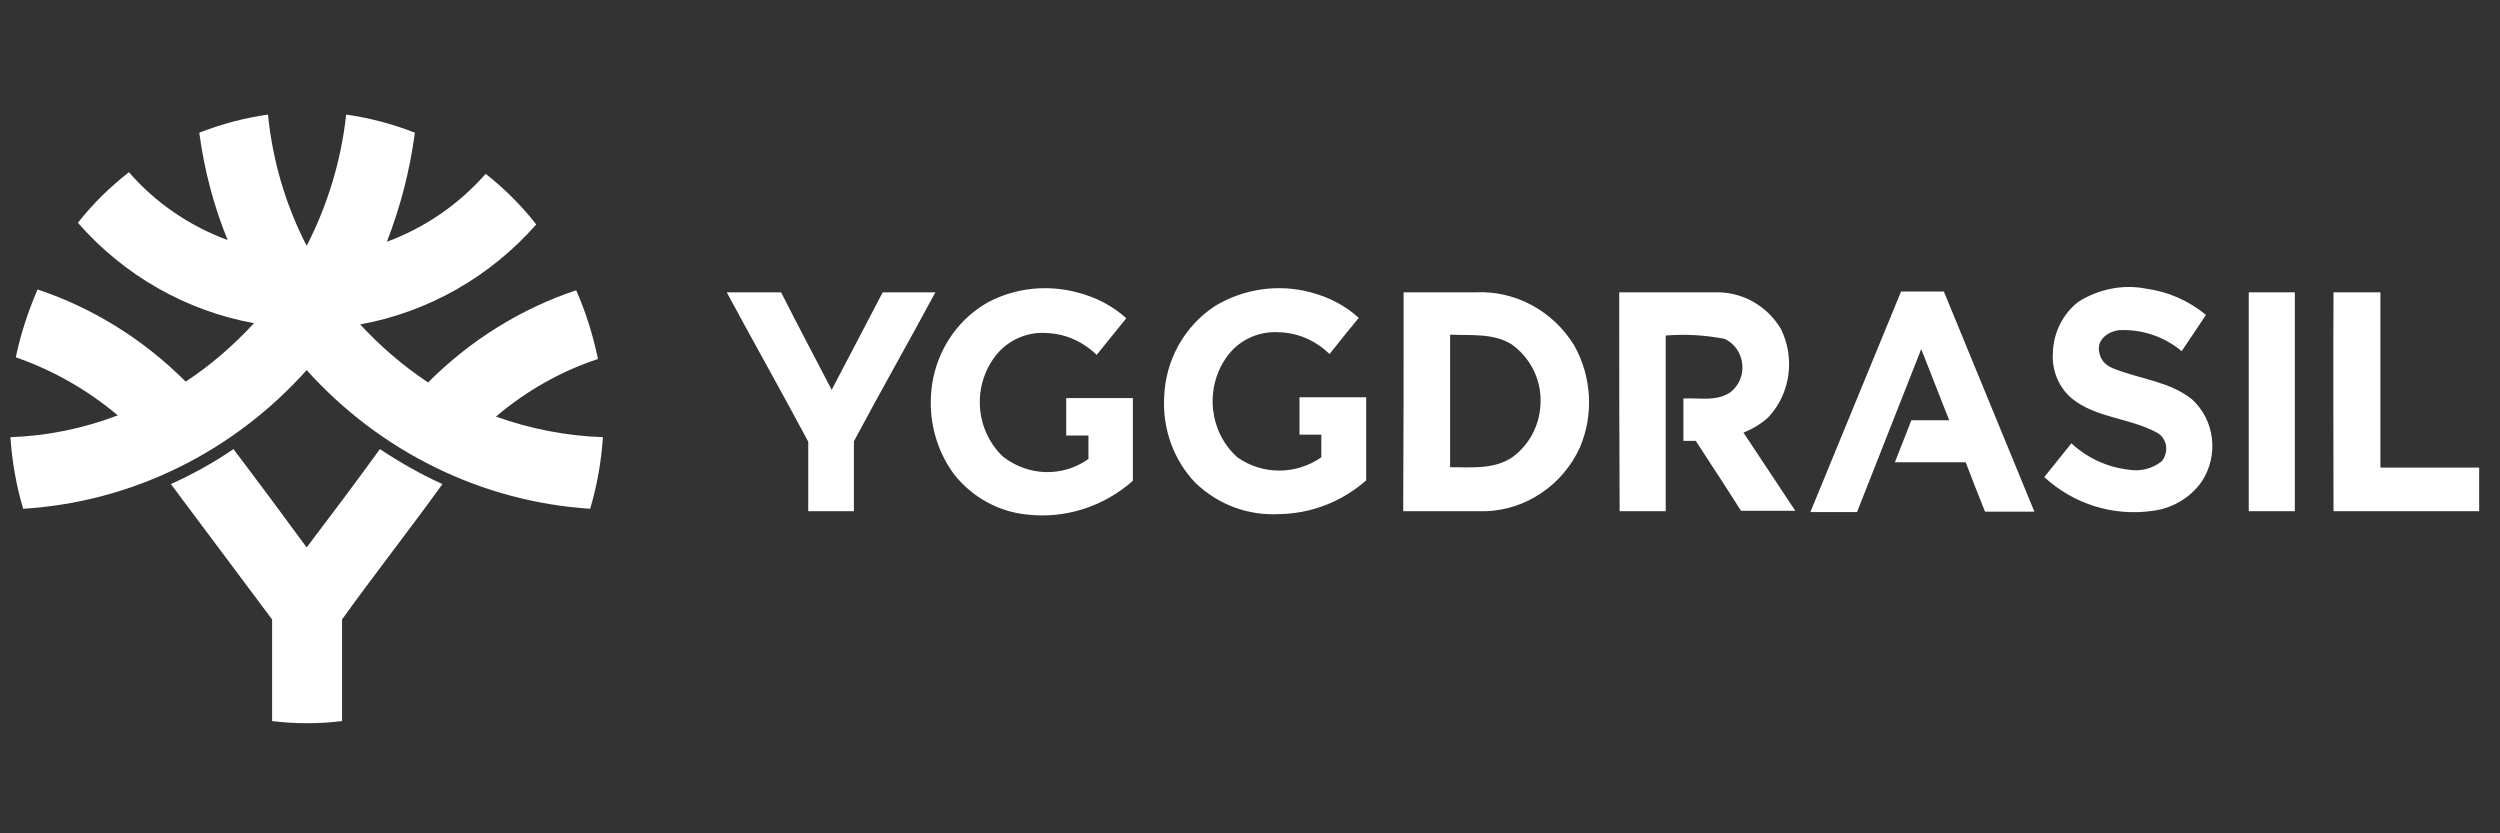
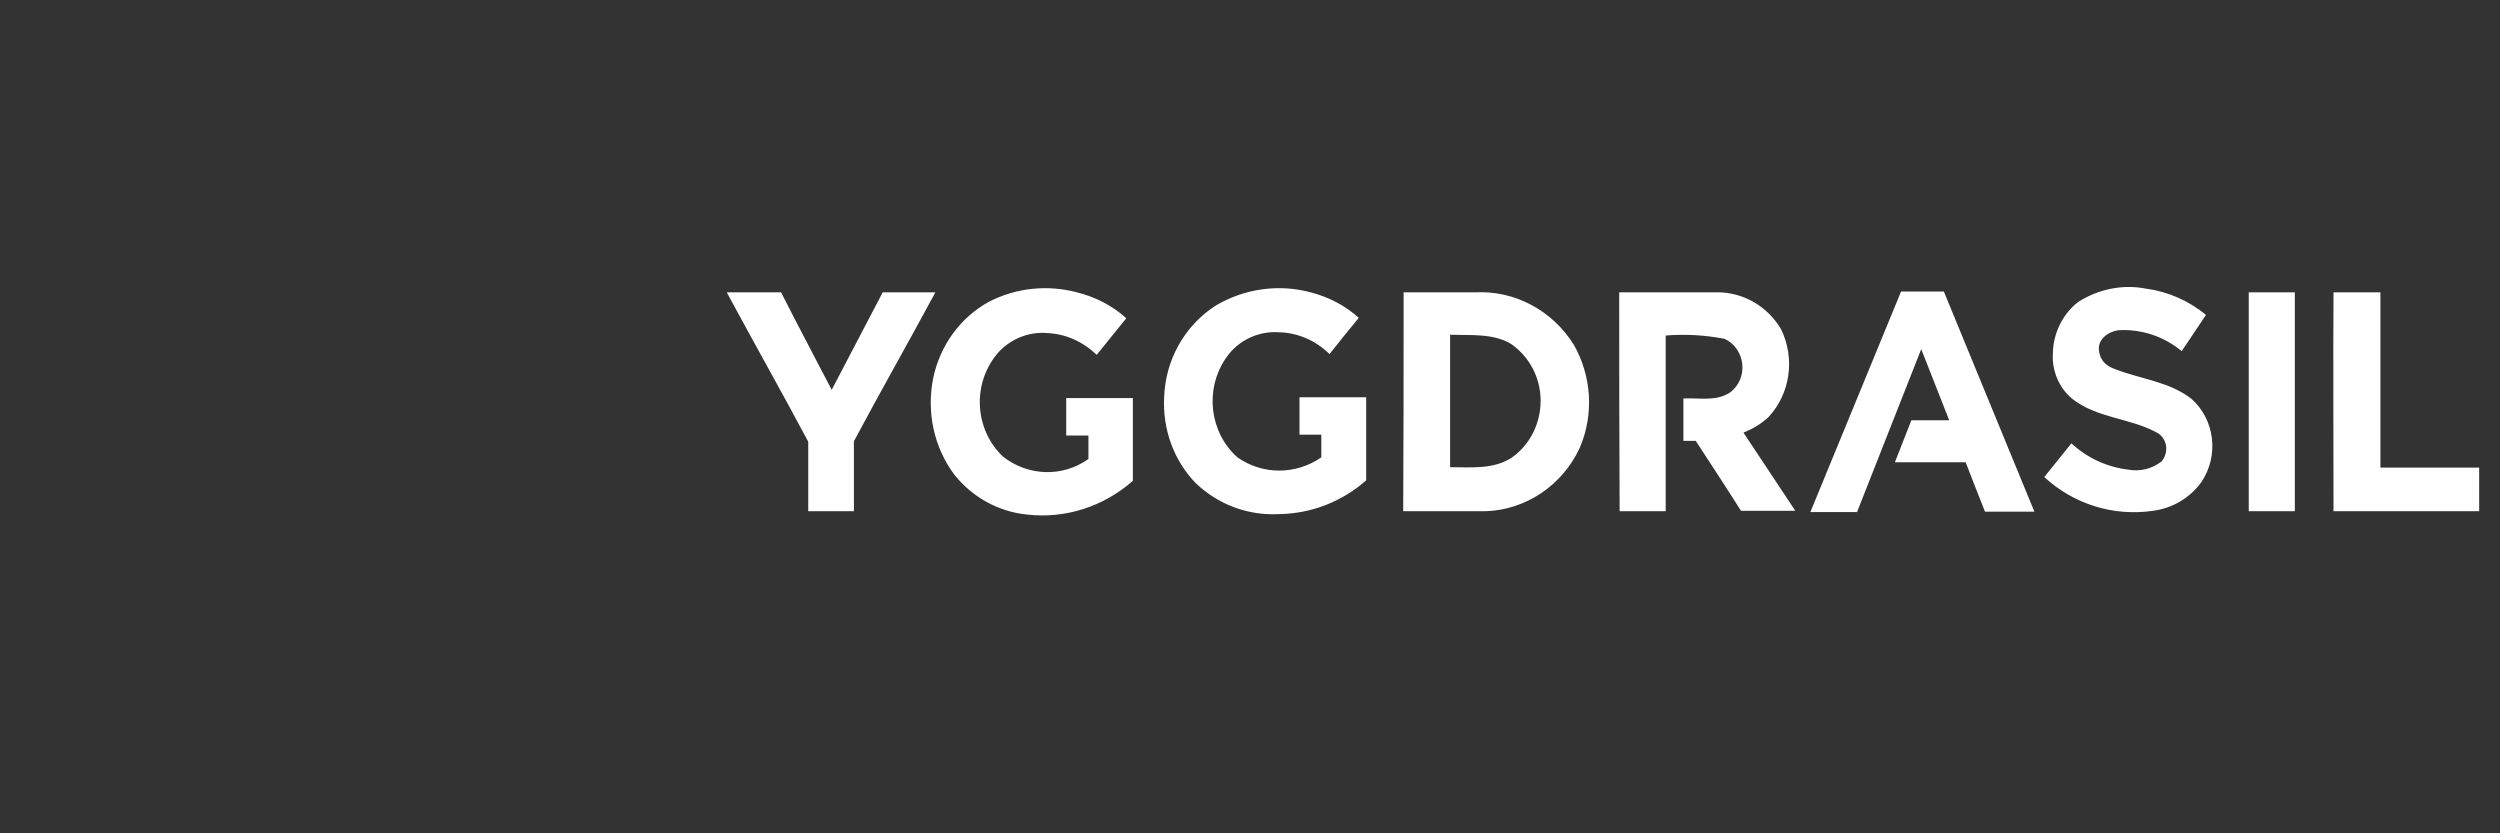
<svg xmlns="http://www.w3.org/2000/svg" width="240" height="80" viewBox="0 0 240 80" fill="none">
  <rect x="0" y="0" width="240" height="80" fill="#333333" stroke="none" />
-   <path d="M19.131 12.738C21.264 11.909 23.476 11.316 25.727 11C26.162 15.424 27.425 19.69 29.44 23.601C31.454 19.69 32.758 15.384 33.232 11C35.483 11.316 37.696 11.909 39.828 12.738C39.355 16.332 38.446 19.848 37.142 23.206C40.776 21.863 44.016 19.651 46.623 16.688C48.44 18.11 50.059 19.73 51.481 21.547C47.017 26.602 41.093 29.96 34.575 31.145C36.55 33.278 38.722 35.135 41.093 36.715C45.121 32.685 49.98 29.644 55.312 27.866C56.261 30 56.932 32.212 57.406 34.463C53.812 35.648 50.493 37.544 47.61 39.993C50.928 41.178 54.364 41.849 57.88 41.968C57.722 44.298 57.327 46.59 56.656 48.841C46.267 48.169 36.511 43.39 29.44 35.529C22.369 43.429 12.613 48.209 2.224 48.841C1.553 46.59 1.158 44.298 1 41.968C4.516 41.849 7.992 41.139 11.309 39.874C8.386 37.425 5.069 35.529 1.514 34.305C1.988 32.053 2.699 29.881 3.607 27.788C8.94 29.565 13.798 32.606 17.827 36.636C20.236 35.056 22.409 33.16 24.384 31.026C17.866 29.841 11.902 26.445 7.478 21.389C8.9 19.572 10.559 17.952 12.376 16.53C14.944 19.492 18.222 21.704 21.856 23.047C20.513 19.769 19.605 16.293 19.131 12.738ZM16.405 46.471C18.498 45.523 20.513 44.417 22.409 43.114C24.779 46.234 27.149 49.434 29.44 52.554C31.81 49.434 34.18 46.273 36.471 43.114C38.367 44.377 40.382 45.523 42.475 46.471C39.315 50.855 35.958 55.121 32.837 59.467C32.837 62.706 32.837 65.984 32.837 69.223C30.585 69.499 28.334 69.499 26.122 69.223V59.467L16.405 46.471Z" fill="white" />
  <path d="M199.527 28.972C201.462 27.748 203.793 27.274 206.005 27.708C208.098 27.985 210.113 28.854 211.772 30.236L209.441 33.712C207.743 32.29 205.57 31.579 203.398 31.698C202.41 31.816 201.344 32.567 201.502 33.673C201.66 34.779 202.331 35.174 203.082 35.45C205.531 36.398 208.257 36.635 210.389 38.294C212.641 40.309 213.036 43.745 211.337 46.273C210.231 47.814 208.533 48.801 206.676 49.038C202.884 49.591 199.092 48.406 196.248 45.799L198.855 42.56C200.396 43.982 202.292 44.851 204.346 45.088C205.452 45.286 206.597 45.009 207.506 44.298C207.861 43.903 208.019 43.311 207.94 42.758C207.822 42.205 207.506 41.731 206.992 41.494C204.425 40.111 201.265 40.151 198.895 38.255C197.631 37.188 196.959 35.529 197.078 33.87C197.117 31.974 198.026 30.118 199.527 28.972ZM94.931 28.972C97.538 27.629 100.54 27.313 103.384 28.064C105.122 28.498 106.781 29.328 108.124 30.552L105.28 34.068C103.977 32.804 102.317 32.053 100.54 31.974C98.683 31.816 96.827 32.606 95.642 34.068C93.311 36.991 93.588 41.257 96.274 43.824C98.683 45.72 102.002 45.839 104.49 44.061C104.49 43.311 104.49 42.56 104.49 41.81H102.357C102.357 40.625 102.357 39.44 102.357 38.215H108.756V46.155C105.951 48.643 102.238 49.828 98.565 49.394C95.84 49.117 93.351 47.735 91.613 45.562C89.638 42.916 88.927 39.519 89.599 36.24C90.27 33.12 92.206 30.473 94.931 28.972ZM116.656 29.367C119.421 27.708 122.739 27.234 125.82 28.064C127.519 28.498 129.138 29.328 130.442 30.513C129.493 31.658 128.545 32.843 127.637 33.989C126.294 32.685 124.596 31.935 122.739 31.895C120.764 31.777 118.828 32.685 117.683 34.384C115.629 37.386 116.103 41.494 118.789 43.903C121.199 45.602 124.398 45.602 126.847 43.903V41.731H124.753V38.136H131.153C131.153 40.783 131.153 43.429 131.153 46.115C128.822 48.169 125.859 49.315 122.778 49.354C119.816 49.512 116.933 48.446 114.76 46.352C112.667 44.18 111.6 41.178 111.758 38.136C111.876 34.581 113.693 31.303 116.656 29.367ZM69.769 28.064C71.507 28.064 73.246 28.064 74.984 28.064C76.564 31.184 78.222 34.305 79.842 37.425L84.74 28.064H89.796C87.228 32.843 84.543 37.544 81.975 42.363C81.975 44.575 81.975 46.866 81.975 49.078H77.591C77.591 46.866 77.591 44.614 77.591 42.402C75.023 37.583 72.337 32.843 69.769 28.064ZM134.747 28.064H141.62C145.412 27.866 149.046 29.802 151.1 33.12C152.799 36.122 153.035 39.795 151.653 42.995C149.994 46.589 146.479 48.959 142.607 49.078C140.001 49.078 137.354 49.078 134.708 49.078C134.747 42.047 134.747 35.055 134.747 28.064ZM139.21 32.132C139.21 36.359 139.21 40.625 139.21 44.851C141.225 44.851 143.397 45.088 145.175 43.903C146.913 42.639 147.9 40.625 147.9 38.452C147.9 36.28 146.834 34.265 145.096 33.041C143.358 31.974 141.225 32.211 139.21 32.132ZM155.445 28.064C158.526 28.064 161.607 28.064 164.648 28.064C167.216 27.985 169.625 29.328 170.968 31.579C172.351 34.384 171.877 37.781 169.783 40.032C169.072 40.704 168.243 41.178 167.374 41.533L172.351 49.038H167.137C165.715 46.787 164.254 44.575 162.792 42.323H161.607V38.255C163.108 38.176 164.767 38.571 166.11 37.662C166.939 37.03 167.374 36.003 167.256 34.937C167.137 33.87 166.505 32.962 165.557 32.527C163.701 32.172 161.804 32.053 159.908 32.211V49.078H155.485C155.445 42.047 155.445 35.055 155.445 28.064ZM173.812 49.117L182.502 27.985H186.61L195.3 49.117H190.56C189.928 47.498 189.296 45.957 188.704 44.377H181.91L183.49 40.348H187.124L184.438 33.515C182.384 38.729 180.33 43.943 178.276 49.157H173.812V49.117ZM215.88 28.064H220.304V49.078H215.88V28.064ZM224.017 28.064H228.52C228.52 33.673 228.52 39.282 228.52 44.891H238V49.078H224.017C224.017 42.047 223.977 35.055 224.017 28.064Z" fill="white" />
</svg>